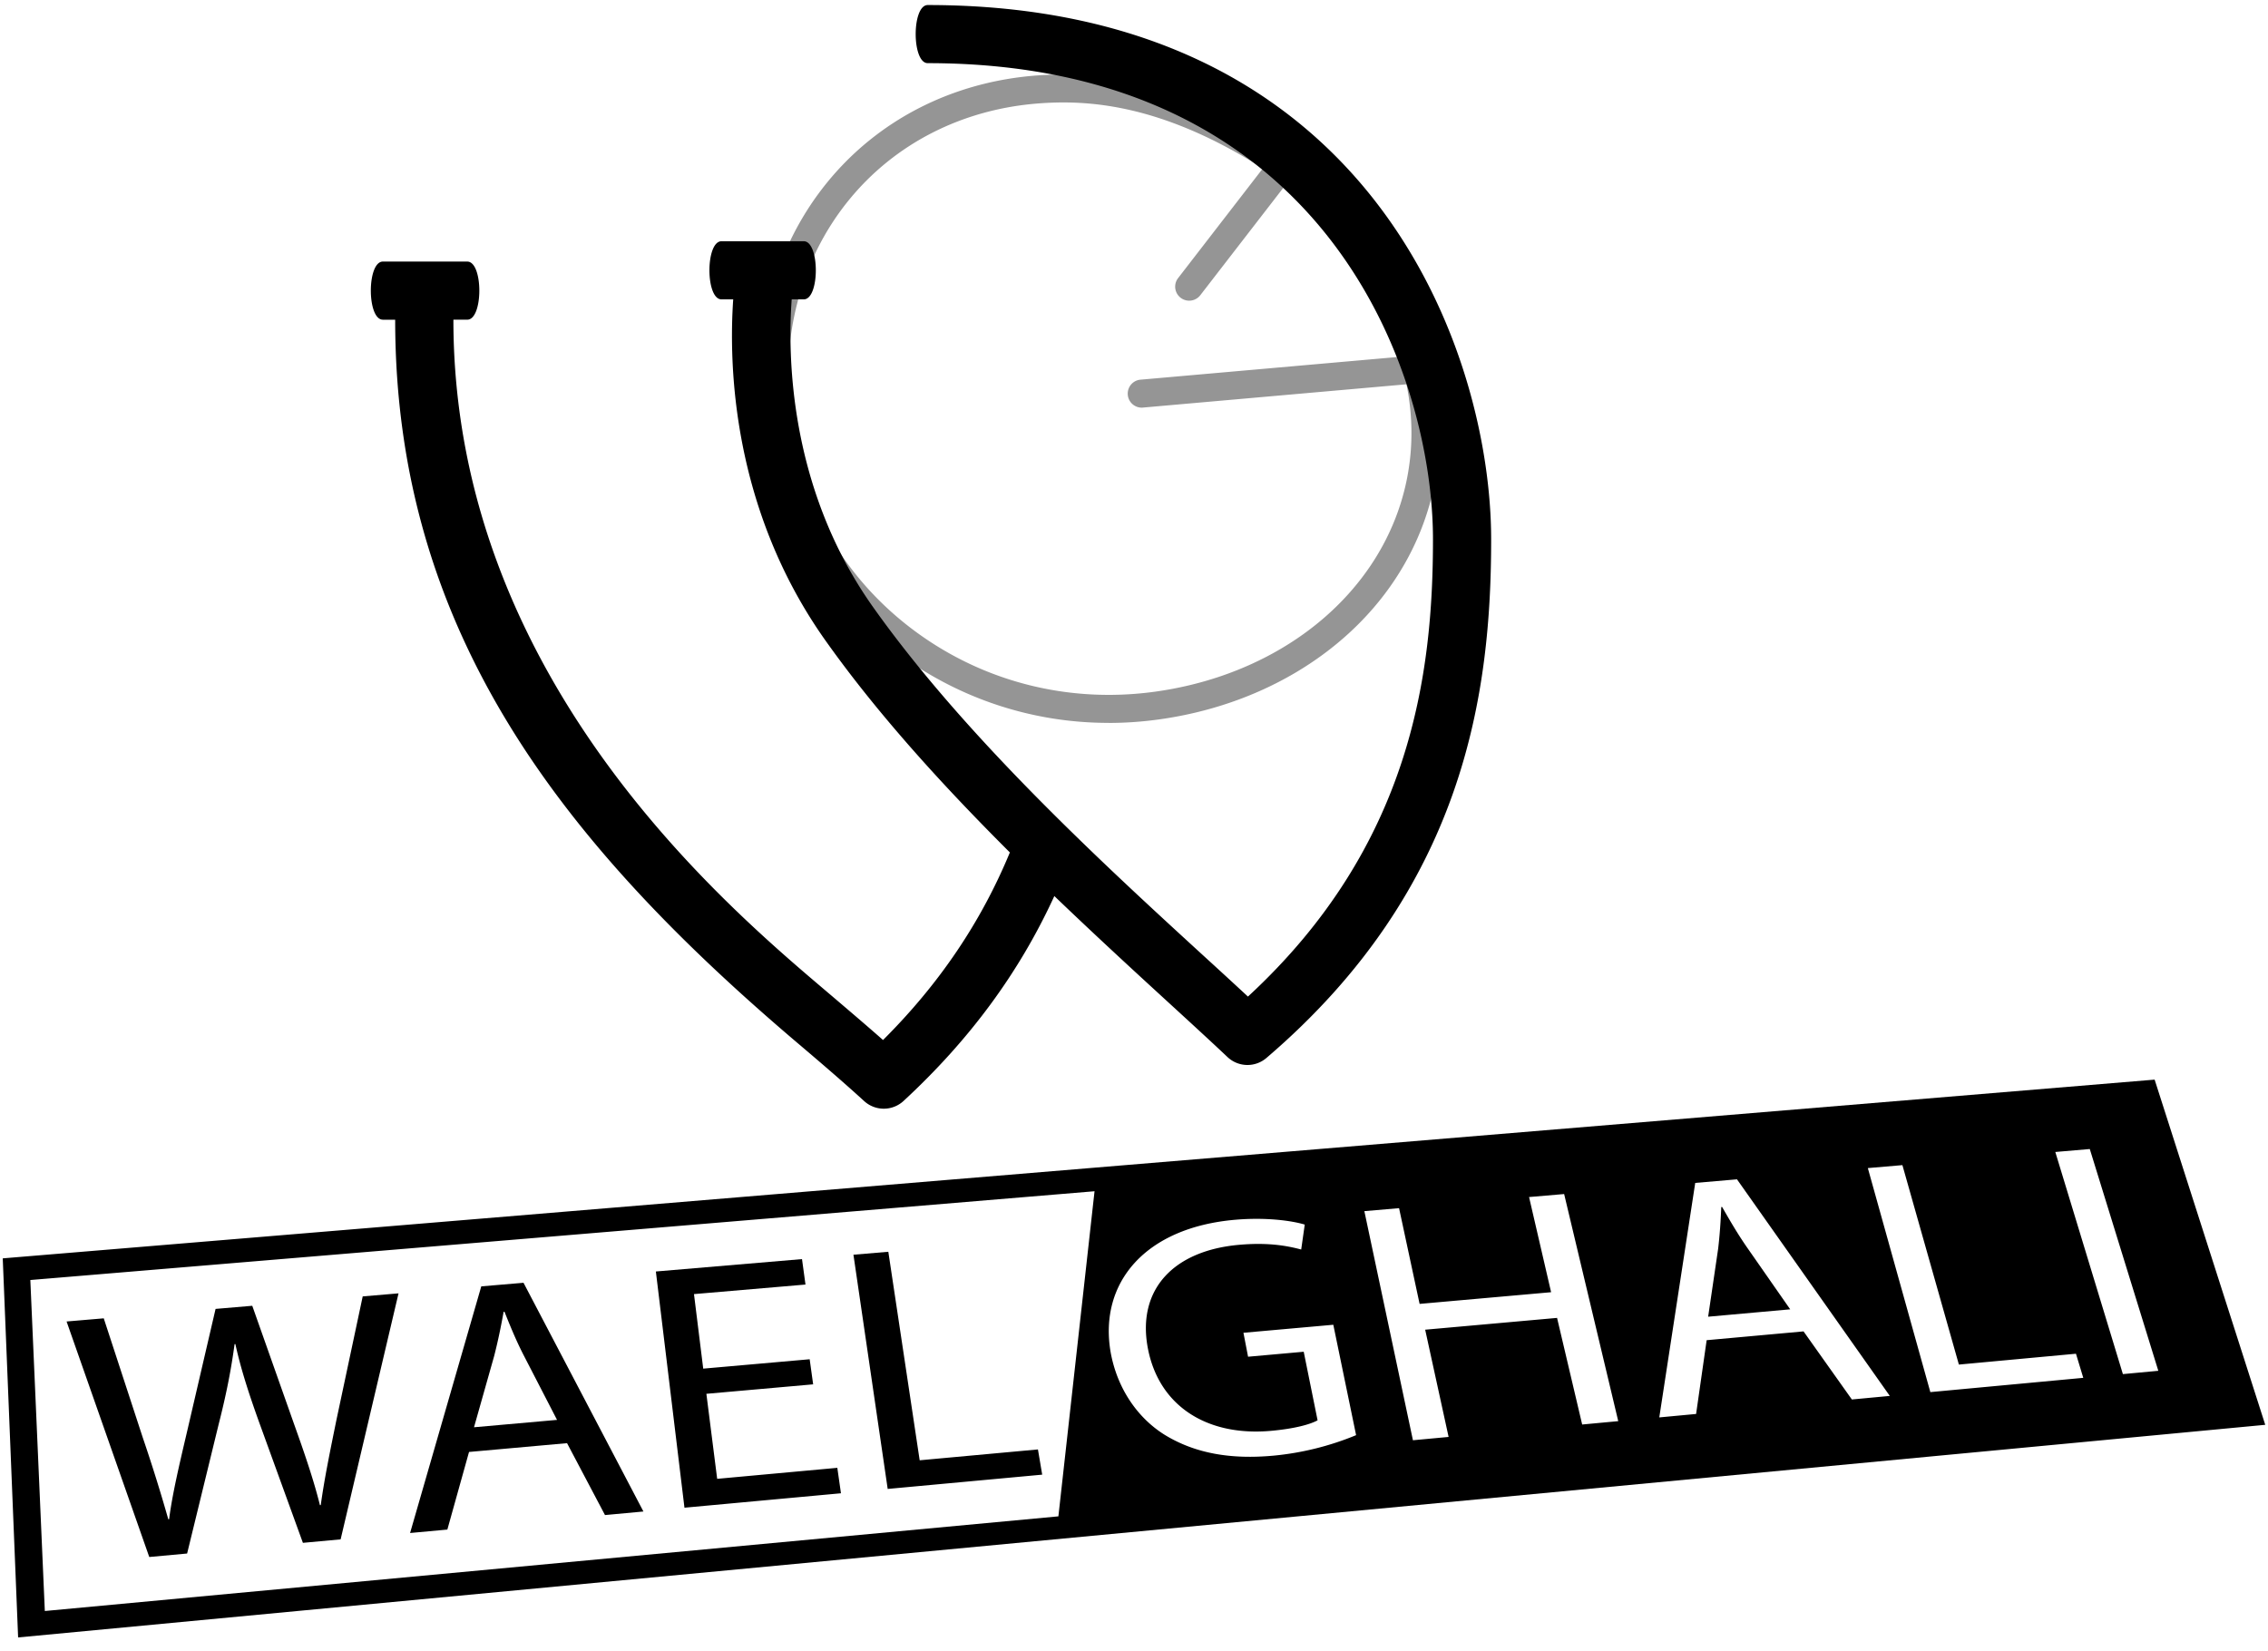
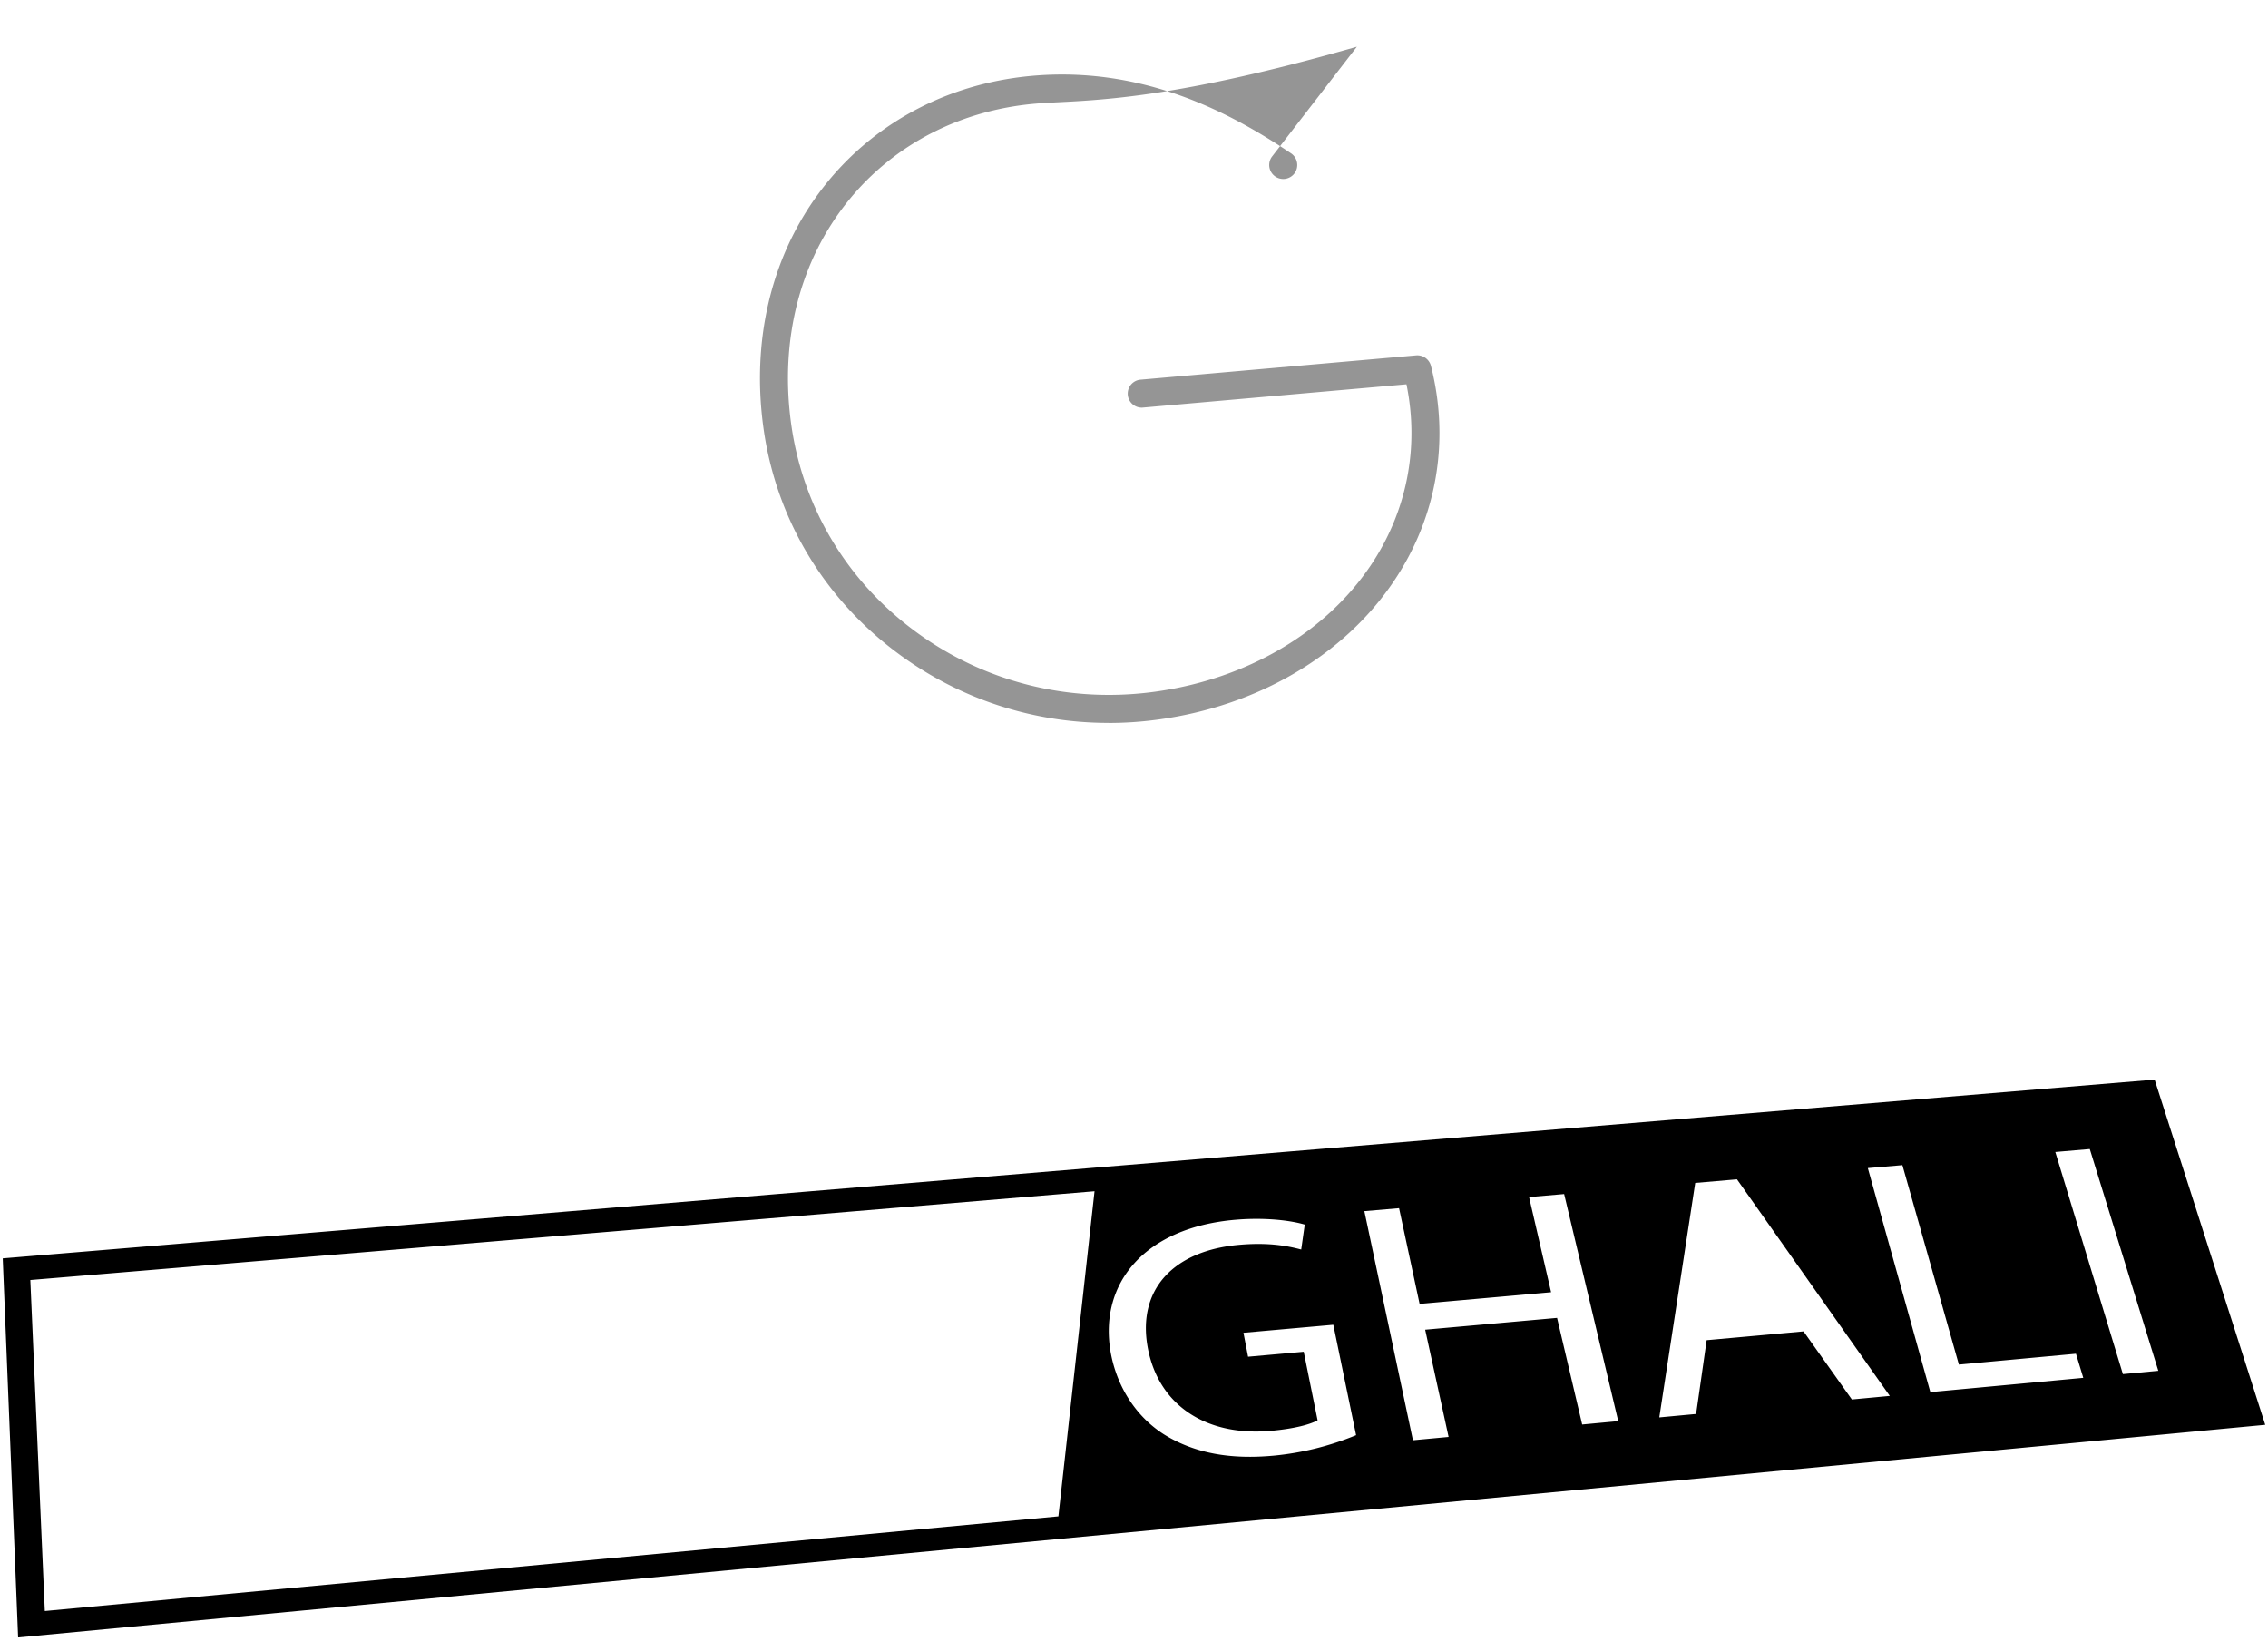
<svg xmlns="http://www.w3.org/2000/svg" width="158" height="115" fill="none" viewBox="0 0 158 115">
-   <path fill="#959595" d="M77.245 50.362a24.56 24.56 0 0 1-14.637-4.802c-5.206-3.84-8.554-9.44-9.424-15.764-.88-6.391.682-12.441 4.403-17.04 3.558-4.395 8.761-7.059 14.652-7.499 7.768-.58 13.822 2.82 17.702 5.427a.98.98 0 0 1 .418.654.97.97 0 0 1-.19.753l-6.551 8.477a.975.975 0 1 1-1.546-1.193l5.904-7.642C80.833 7.182 75.68 6.96 72.382 7.203c-5.349.4-10.065 2.807-13.28 6.779-3.378 4.175-4.793 9.695-3.986 15.547.8 5.8 3.871 10.938 8.65 14.462 4.789 3.53 10.71 5.022 16.684 4.2 6.382-.877 11.857-4.077 15.025-8.777 2.534-3.76 3.412-8.219 2.506-12.64L79.57 28.4a.977.977 0 0 1-.173-1.943l19.258-1.699a.98.98 0 0 1 1.032.731c1.329 5.229.408 10.561-2.594 15.017-3.479 5.162-9.45 8.667-16.381 9.62-1.161.16-2.323.24-3.473.24z" />
-   <path fill="#000" d="M26.674 22.275h.856c0 21.716 11.653 36.504 28.12 50.468 1.65 1.4 3.18 2.716 4.553 3.97a2.027 2.027 0 0 0 2.741-.009c4.626-4.274 8.076-8.975 10.506-14.277 2.732 2.622 5.393 5.071 7.757 7.237 1.593 1.46 3.049 2.793 4.304 3.978a2.027 2.027 0 0 0 2.71.069c13.88-11.861 15.66-25.54 15.66-36.133 0-12.876-8.203-37.227-39.25-37.227-1.12 0-1.12 4.049 0 4.049 27.841 0 35.197 21.701 35.197 33.178 0 9.365-1.503 21.347-12.89 31.853a467 467 0 0 0-2.993-2.752c-7.028-6.437-16.656-15.258-23.136-24.404-5.9-8.323-5.93-17.683-5.655-21.418h.84c1.12 0 1.12-4.05 0-4.05h-5.732c-1.12 0-1.12 4.05 0 4.05h.817c-.311 4.491-.108 14.546 6.42 23.758 3.676 5.186 8.271 10.203 12.853 14.774-2.004 4.841-4.901 9.146-8.836 13.068-1.015-.896-2.1-1.822-3.236-2.79-6.48-5.536-26.694-21.715-26.694-47.395h.966c1.12 0 1.12-4.049 0-4.049h-5.878c-1.12 0-1.12 4.05 0 4.05zM72.605 102.738l-.297-1.757-8.239.756-2.184-14.527-2.43.206 2.386 16.317zM58.585 104.035l-.253-1.773-8.37.767-.752-5.923 7.438-.66-.242-1.748-7.416.654-.644-5.193 7.768-.665-.242-1.773-10.181.863 1.992 16.457zM119.912 84.09c-.038.957-.102 1.94-.22 2.927l-.694 4.717 5.716-.514-3.033-4.351c-.682-.99-1.202-1.897-1.711-2.782l-.058.006zM32.673 101.157l6.83-.613 2.644 5.009 2.677-.248L36.47 89.37l-2.942.25-4.96 17.183 2.597-.239 1.51-5.407zm1.752-6.682c.267-1.04.48-2.075.66-3.081l.059-.006c.377.935.76 1.891 1.29 2.938l2.372 4.596-5.784.514zM13.037 108.227l2.193-8.986c.567-2.223.883-3.903 1.112-5.596l.055-.006c.368 1.669.877 3.274 1.623 5.358l3.082 8.491 2.628-.242 4.034-17.139-2.496.212-1.835 8.628c-.432 2.133-.829 4.038-1.087 5.91l-.058.006c-.427-1.735-1.093-3.67-1.786-5.605l-2.928-8.285-2.556.217-2.017 8.68c-.523 2.227-1.004 4.272-1.219 5.971l-.058.006a114 114 0 0 0-1.775-5.682l-2.721-8.318-2.59.22 5.76 16.408 2.633-.242z" />
+   <path fill="#959595" d="M77.245 50.362a24.56 24.56 0 0 1-14.637-4.802c-5.206-3.84-8.554-9.44-9.424-15.764-.88-6.391.682-12.441 4.403-17.04 3.558-4.395 8.761-7.059 14.652-7.499 7.768-.58 13.822 2.82 17.702 5.427a.98.98 0 0 1 .418.654.97.97 0 0 1-.19.753a.975.975 0 1 1-1.546-1.193l5.904-7.642C80.833 7.182 75.68 6.96 72.382 7.203c-5.349.4-10.065 2.807-13.28 6.779-3.378 4.175-4.793 9.695-3.986 15.547.8 5.8 3.871 10.938 8.65 14.462 4.789 3.53 10.71 5.022 16.684 4.2 6.382-.877 11.857-4.077 15.025-8.777 2.534-3.76 3.412-8.219 2.506-12.64L79.57 28.4a.977.977 0 0 1-.173-1.943l19.258-1.699a.98.98 0 0 1 1.032.731c1.329 5.229.408 10.561-2.594 15.017-3.479 5.162-9.45 8.667-16.381 9.62-1.161.16-2.323.24-3.473.24z" />
  <path fill="#000" d="M150.101 75.217.191 87.669l1.071 26.41 156.546-14.813-7.705-24.046zm-76.368 30.426-70.61 6.595-1.01-23.06 74.138-6.185zm14.997-4.23c-2.92.272-5.443-.127-7.609-1.46-1.898-1.19-3.307-3.252-3.753-5.77-.817-4.818 2.413-8.67 8.706-9.205 2.169-.184 3.95.074 4.821.338l-.247 1.737c-1.082-.291-2.397-.495-4.296-.33-4.579.393-7.13 3.093-6.4 7.136.743 4.09 4.13 6.237 8.613 5.825 1.626-.149 2.7-.443 3.225-.731l-.966-4.778-3.877.347-.322-1.669 6.26-.558 1.588 7.691a20 20 0 0 1-5.74 1.427zm21.493-2.166-1.75-7.43-9.188.822 1.632 7.471-2.485.231-3.384-15.962 2.418-.207 1.431 6.669 9.161-.814-1.536-6.63 2.444-.209 3.769 15.822-2.509.234zm18.786-1.748-3.365-4.742-6.75.613-.735 5.14-2.565.24 2.504-16.337 2.909-.25 10.646 15.09-2.644.248zm5.468-.512-4.354-15.607 2.408-.206 3.935 13.895 8.156-.756.509 1.68-10.652.994zm8.706-16.729 2.402-.206 4.774 15.451-2.468.23z" />
</svg>